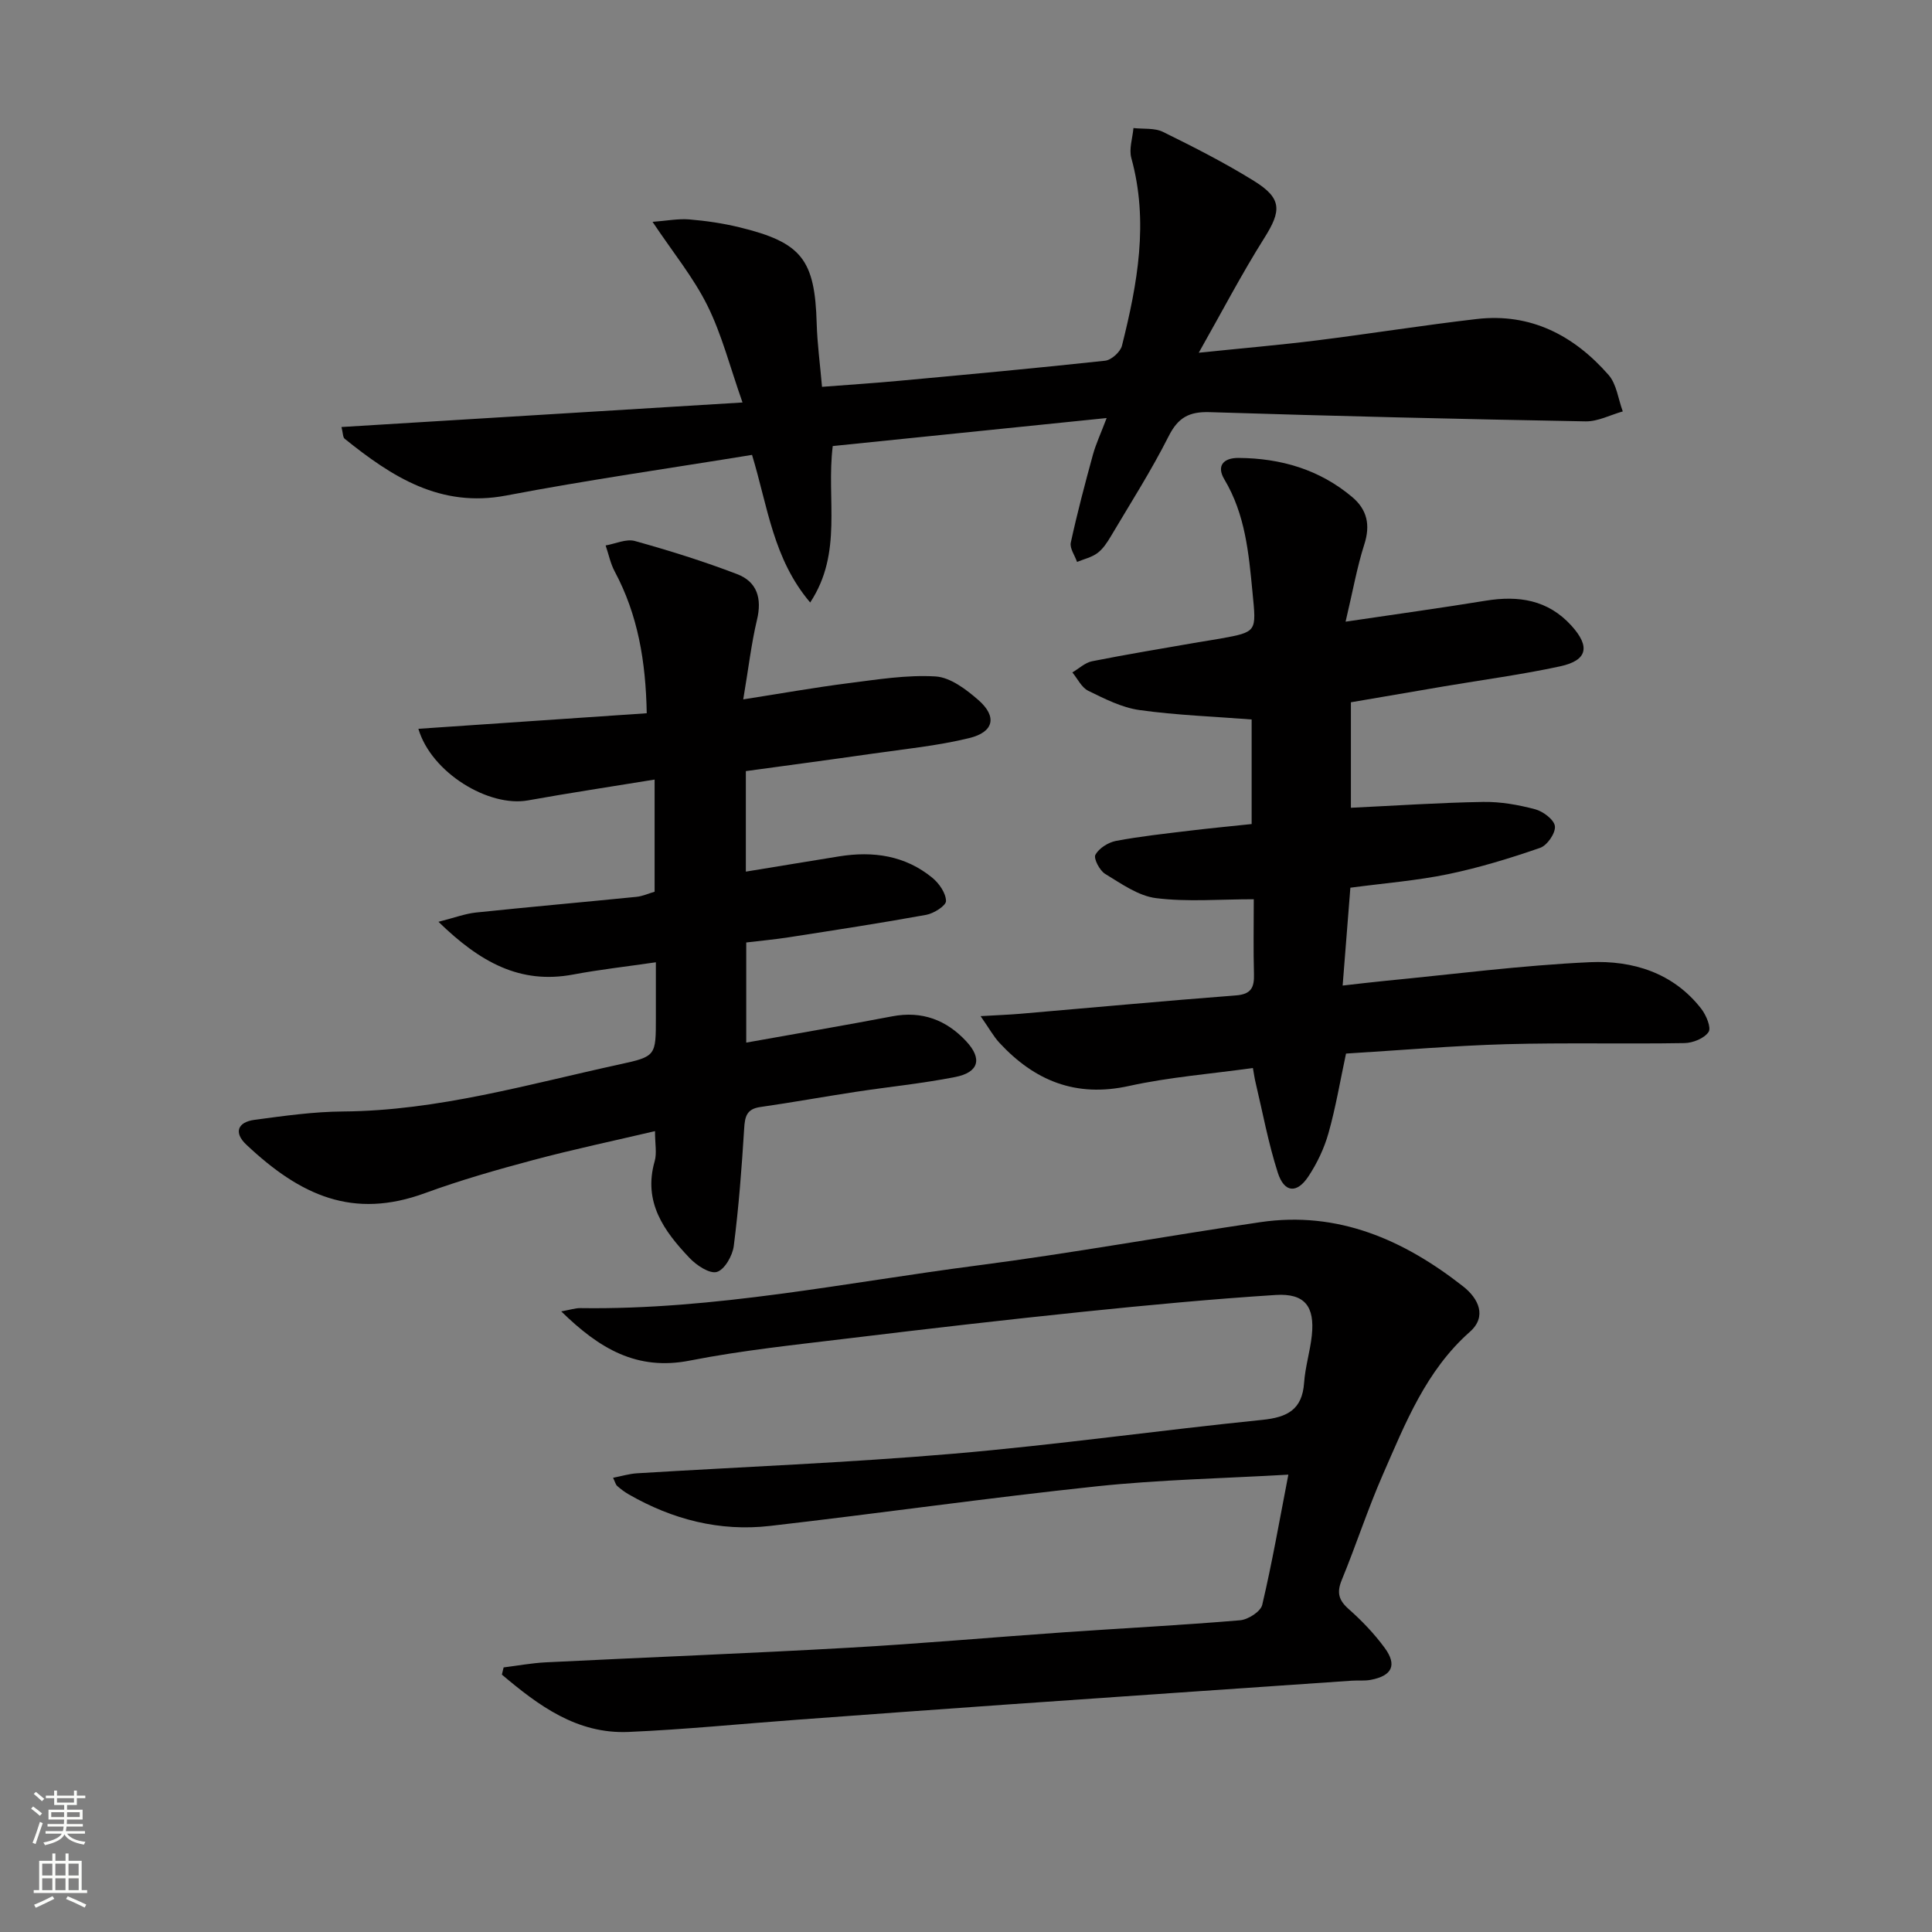
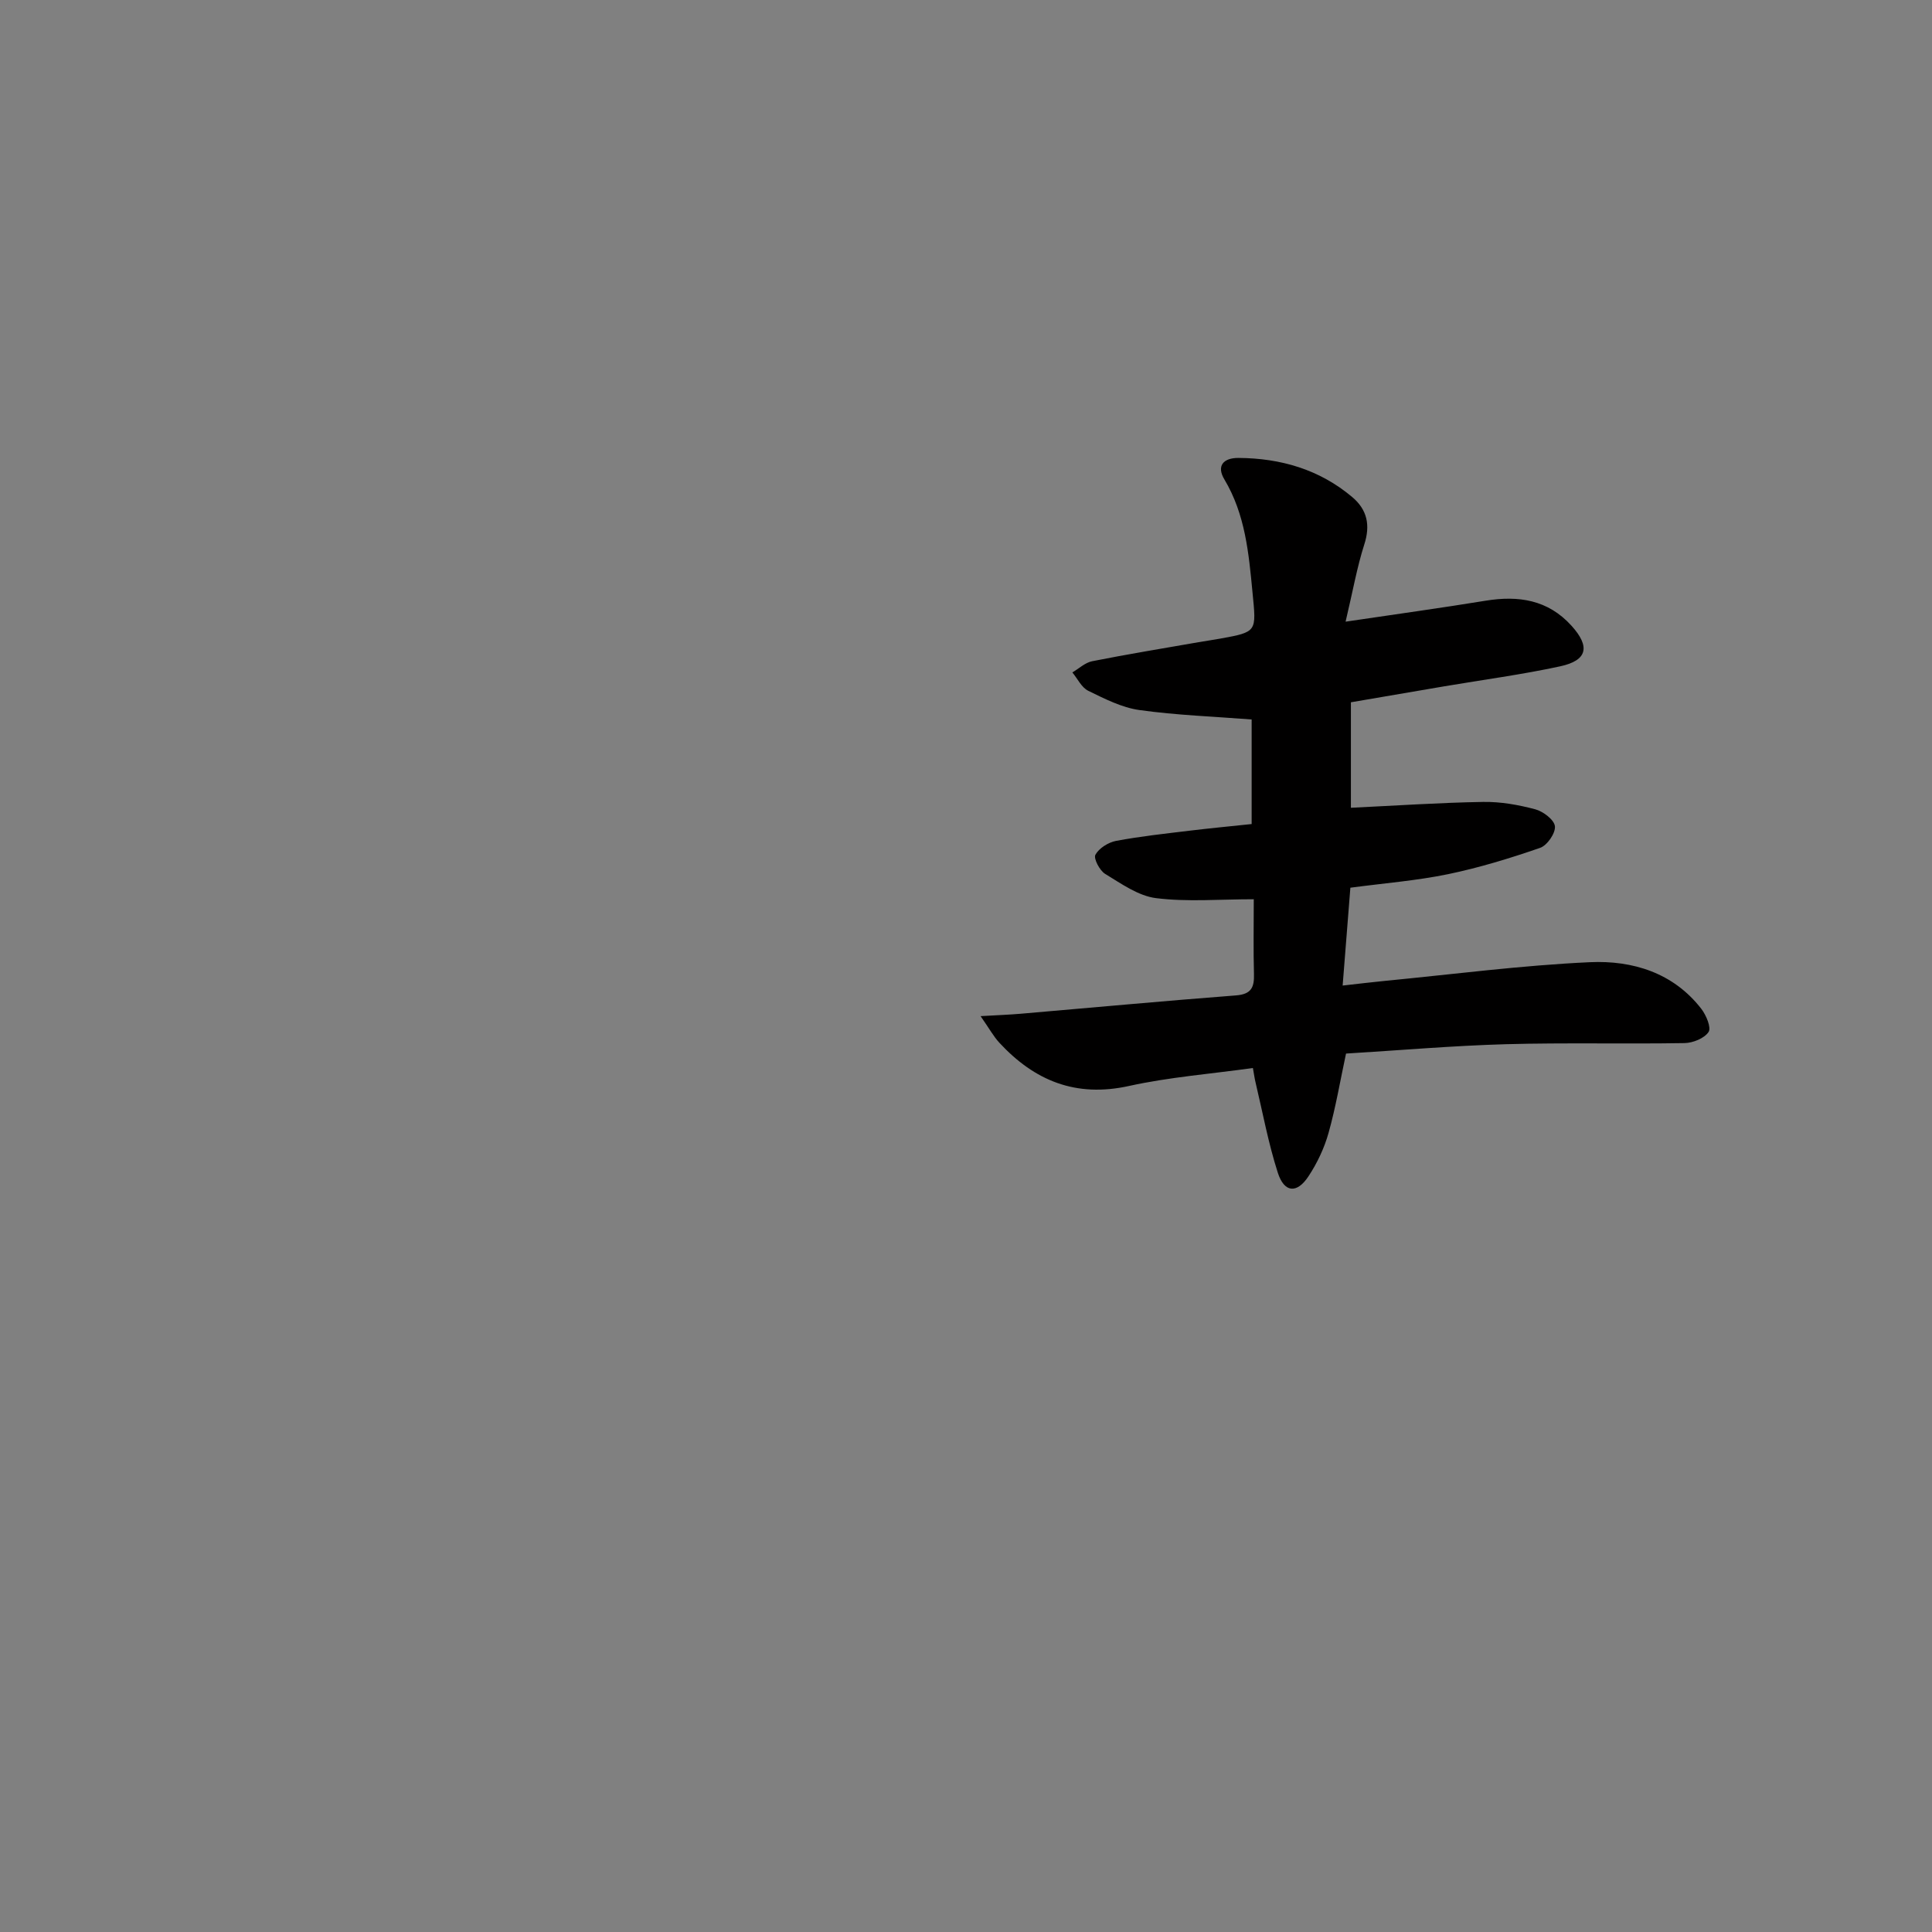
<svg xmlns="http://www.w3.org/2000/svg" enable-background="new 0 0 400 400" viewBox="0 0 400 400">
  <rect x="0" y="0" width="400" height="400" fill="#808080" stroke="none" />
  <g fill="#010000">
-     <path d="m104.27 345.22c2.9-.36 5.79-.9 8.7-1.05 20.89-1.04 41.79-1.84 62.67-3.02 14.94-.84 29.85-2.17 44.77-3.21 12.11-.84 24.25-1.46 36.34-2.48 1.66-.14 4.25-1.8 4.58-3.19 2.04-8.66 3.57-17.45 5.41-26.96-13.51.78-26.62 1.04-39.61 2.41-22.62 2.39-45.14 5.62-67.74 8.21-10.37 1.19-20.14-1.32-29.19-6.52-.86-.49-1.67-1.1-2.41-1.75-.33-.29-.44-.84-.86-1.7 1.78-.35 3.35-.83 4.94-.93 21.86-1.34 43.77-2.19 65.58-4.06 21.34-1.83 42.58-4.84 63.89-7 5.19-.53 8.27-2.11 8.66-7.68.23-3.29 1.25-6.52 1.6-9.81.63-6.02-1.47-8.75-7.49-8.37-13.25.85-26.48 2.1-39.69 3.46-16.19 1.67-32.37 3.54-48.53 5.5-11.04 1.34-22.15 2.48-33.05 4.62-11.01 2.17-18.77-2.49-26.64-10.18 1.86-.33 2.92-.7 3.98-.68 27.75.4 54.85-5.28 82.17-8.83 19.58-2.54 39.02-6.08 58.56-8.96 16.09-2.37 29.71 3.64 42.02 13.3 3.19 2.5 4.97 6.23 1.4 9.39-9.11 8.06-13.36 18.93-18.02 29.56-3.13 7.14-5.54 14.6-8.51 21.82-1.07 2.6-.66 4.18 1.43 6.03 2.73 2.41 5.3 5.1 7.45 8.03 2.62 3.57 1.54 5.78-2.85 6.62-1.29.25-2.66.09-3.99.18-23.87 1.64-47.75 3.28-71.62 4.95-14.43 1.01-28.86 2.08-43.29 3.14-11.6.85-23.19 2.02-34.8 2.52-10.68.46-18.65-5.47-26.22-11.87.12-.47.24-.98.36-1.49z" />
-     <path d="m153.88 144.8c7.81-1.22 14.76-2.46 21.75-3.35 6-.76 12.1-1.76 18.07-1.4 3.07.19 6.35 2.69 8.88 4.9 3.89 3.41 3.22 6.61-1.9 7.86-6.58 1.61-13.4 2.27-20.13 3.24-8.68 1.25-17.38 2.4-26.13 3.6v20.81c6.64-1.08 12.98-2.14 19.33-3.16 7.03-1.13 13.67-.18 19.3 4.45 1.39 1.15 2.78 3.15 2.81 4.79.02.97-2.53 2.59-4.11 2.87-9.46 1.72-18.97 3.17-28.47 4.65-2.91.45-5.86.72-8.78 1.07v20.73c10.37-1.86 20.32-3.55 30.23-5.44 6.16-1.18 11.22.76 15.31 5.16 3.4 3.65 2.6 6.45-2.29 7.41-6.83 1.34-13.79 2.03-20.68 3.08-6.57 1-13.1 2.19-19.68 3.13-2.83.41-3.17 2-3.32 4.48-.5 8.11-1.12 16.23-2.15 24.29-.26 2.01-1.9 4.9-3.5 5.37-1.5.44-4.22-1.37-5.66-2.89-5.27-5.55-9.65-11.55-7.22-20.02.48-1.67.07-3.59.07-6.24-8.66 2.03-17 3.79-25.23 5.99-7.53 2.01-15.06 4.16-22.38 6.84-14.92 5.47-25.79.53-37.01-10.04-2.66-2.51-1.76-4.67 1.7-5.13 6.08-.81 12.22-1.69 18.33-1.73 19.67-.15 38.39-5.65 57.35-9.77 7.46-1.62 7.42-1.81 7.42-9.61 0-3.63 0-7.26 0-11.51-6.11.89-11.67 1.51-17.15 2.54-10.97 2.05-19.26-2.55-27.86-10.92 3.33-.85 5.51-1.68 7.75-1.92 11.08-1.16 22.17-2.14 33.26-3.25 1.27-.13 2.49-.7 3.74-1.06 0-7.67 0-15.11 0-23.22-8.97 1.47-17.61 2.76-26.2 4.31-8.11 1.47-20.01-5.69-22.71-14.82 15.74-1.07 31.29-2.13 47.28-3.22-.2-10.73-1.82-20.36-6.63-29.35-.89-1.66-1.26-3.59-1.88-5.39 2.03-.35 4.27-1.42 6.06-.92 7.14 1.99 14.25 4.21 21.17 6.86 4.13 1.58 5.18 5.03 4.1 9.48-1.17 4.92-1.75 10.02-2.84 16.45z" />
    <path d="m278.59 128.71c10.71-1.59 19.87-2.85 28.99-4.34 6.82-1.11 12.91-.2 17.78 5.18 3.9 4.31 3.33 7.17-2.32 8.4-7.94 1.72-16.03 2.79-24.05 4.15-6.36 1.08-12.72 2.17-19.3 3.3v21.84c9.28-.44 18.33-1.06 27.39-1.21 3.6-.06 7.3.6 10.79 1.53 1.64.44 3.93 2.18 4.06 3.52.14 1.43-1.61 3.96-3.07 4.46-6.23 2.16-12.58 4.1-19.02 5.44-6.47 1.34-13.12 1.86-20.26 2.81-.49 6.25-1.01 12.8-1.6 20.26 3.16-.35 5.86-.69 8.56-.95 14.22-1.37 28.42-3.24 42.68-3.89 8.76-.39 17.21 2.16 23.02 9.66 1.01 1.31 2.1 3.9 1.5 4.79-.88 1.32-3.23 2.27-4.98 2.3-12.33.21-24.66-.11-36.98.23-10.95.31-21.89 1.26-33.1 1.94-1.2 5.58-2.12 11.11-3.63 16.47-.88 3.13-2.35 6.23-4.15 8.95-2.39 3.62-5 3.41-6.34-.74-1.97-6.13-3.14-12.51-4.63-18.79-.19-.78-.29-1.58-.53-2.9-8.71 1.22-17.31 1.88-25.66 3.72-11 2.43-19.55-1.08-26.84-8.96-1.19-1.29-2.05-2.88-3.88-5.5 3.54-.21 5.9-.29 8.25-.49 14.87-1.27 29.73-2.66 44.61-3.8 3.2-.24 3.82-1.68 3.74-4.44-.14-4.96-.04-9.92-.04-15.47-7.13 0-13.76.58-20.23-.23-3.68-.46-7.21-3-10.54-5.02-1.14-.69-2.44-3.2-2.02-3.96.75-1.36 2.66-2.56 4.26-2.87 5.05-.95 10.18-1.5 15.29-2.12 4.12-.5 8.25-.89 12.8-1.37 0-7.28 0-14.49 0-21.65-7.8-.61-15.57-.88-23.22-1.95-3.66-.51-7.21-2.33-10.61-3.99-1.39-.68-2.21-2.5-3.29-3.8 1.36-.8 2.64-2.03 4.1-2.32 7.31-1.45 14.68-2.66 22.02-3.94 1.47-.26 2.95-.46 4.43-.73 7.77-1.41 7.54-1.4 6.75-9.56-.78-8.13-1.49-16.16-5.83-23.42-1.69-2.83-.17-4.46 2.93-4.44 8.73.06 16.75 2.38 23.53 8.09 3.12 2.62 3.81 5.83 2.5 9.86-1.49 4.65-2.34 9.54-3.86 15.95z" />
-     <path d="m229.12 86.55c-19.49 1.99-38.09 3.89-56.71 5.8-1.37 11.04 2.15 22.04-4.67 32.39-7.68-9.04-8.77-19.83-12.04-30.56-16.98 2.77-34.01 5.19-50.88 8.41-13.68 2.61-23.7-3.9-33.46-11.75-.39-.31-.34-1.18-.66-2.43 27.54-1.69 54.76-3.35 83.03-5.08-2.62-7.43-4.29-14.07-7.26-20.05-2.88-5.81-7.09-10.95-11.37-17.35 3.01-.23 5.35-.69 7.63-.5 3.47.29 6.95.8 10.33 1.62 12.96 3.15 15.66 6.69 16.03 19.99.12 4.12.68 8.24 1.1 13.05 5.5-.43 10.74-.76 15.97-1.25 14.23-1.31 28.45-2.62 42.65-4.16 1.3-.14 3.16-1.83 3.48-3.11 3.21-12.8 5.58-25.66 1.94-38.85-.52-1.89.26-4.13.44-6.21 2.06.24 4.37-.06 6.12.8 6.4 3.15 12.79 6.4 18.85 10.16 5.81 3.61 5.69 6.15 2.12 11.81-4.66 7.39-8.71 15.16-13.57 23.75 9.07-.94 16.8-1.6 24.49-2.56 11.03-1.38 22.01-3.14 33.05-4.42 11.18-1.3 20.14 3.4 27.3 11.57 1.68 1.91 2 5.01 2.95 7.56-2.57.72-5.16 2.11-7.72 2.06-25.95-.47-51.89-1.09-77.83-1.91-4.23-.13-6.52 1.11-8.47 4.98-3.59 7.11-7.89 13.85-11.96 20.71-.76 1.28-1.63 2.62-2.78 3.48-1.2.9-2.8 1.25-4.23 1.84-.46-1.35-1.55-2.82-1.29-4.01 1.33-6.13 2.94-12.21 4.6-18.27.62-2.2 1.6-4.29 2.82-7.51z" />
  </g>
-   <path d="m6.44 374.46.42-.45c.65.47 1.27.95 1.85 1.44l-.45.49c-.65-.56-1.25-1.06-1.82-1.48m.93 7.33-.63-.26c.55-1.36 1.05-2.8 1.52-4.33.19.1.38.19.59.27-.46 1.29-.95 2.73-1.48 4.32m-.38-10.38.44-.42c.43.34 1.01.82 1.74 1.44l-.49.49c-.53-.51-1.09-1.01-1.69-1.51m2.5.35h1.72v-1.04h.59v1.04h3.52v-1.04h.59v1.04h1.75v.53h-1.75v1.42h-2.03v.97h3.22v2.03h-3.24c0 .35-.01.66-.03.93h3.32v.53h-3.37c-.03.27-.08.58-.15.94h3.96v.53h-3.71c.67.92 1.93 1.48 3.79 1.68-.13.24-.23.44-.29.59-2.13-.38-3.48-1.08-4.04-2.12-.43.97-1.77 1.72-4.03 2.23-.09-.19-.2-.37-.33-.55 2.1-.42 3.37-1.03 3.81-1.83h-3.36v-.53h3.58c.08-.29.13-.61.16-.94h-3.33v-.53h3.39c.02-.27.04-.58.04-.93h-3.23v-2.03h3.25v-.97h-2.07v-1.42h-1.73zm1.12 3.44v1h2.65c.01-.3.02-.44.01-.4v-.25-.35zm1.19-2h3.52v-.91h-3.52zm4.71 2h-2.63v.59c0 .15-.01.28-.01.4h2.64z" fill="#fbfcfa" />
-   <path d="m13.56 383.74h.63v1.52h2.72v6.07h1.13v.6h-11.06v-.6h1.13v-6.07h2.73v-1.52h.63v1.52h2.1v-1.52zm-2.69 8.83.38.56c-1.24.63-2.53 1.25-3.85 1.85-.1-.21-.21-.42-.34-.63 1.36-.55 2.63-1.15 3.81-1.78m-2.13-4.27h2.1v-2.45h-2.1zm0 3.04h2.1v-2.46h-2.1zm2.72-3.04h2.1v-2.45h-2.1zm0 3.04h2.1v-2.46h-2.1zm6.07 3.6c-1.41-.71-2.7-1.3-3.86-1.78l.35-.56c1.45.62 2.75 1.19 3.84 1.72zm-1.25-9.09h-2.1v2.45h2.1zm-2.09 5.49h2.1v-2.46h-2.1z" fill="#fbfcfa" />
</svg>